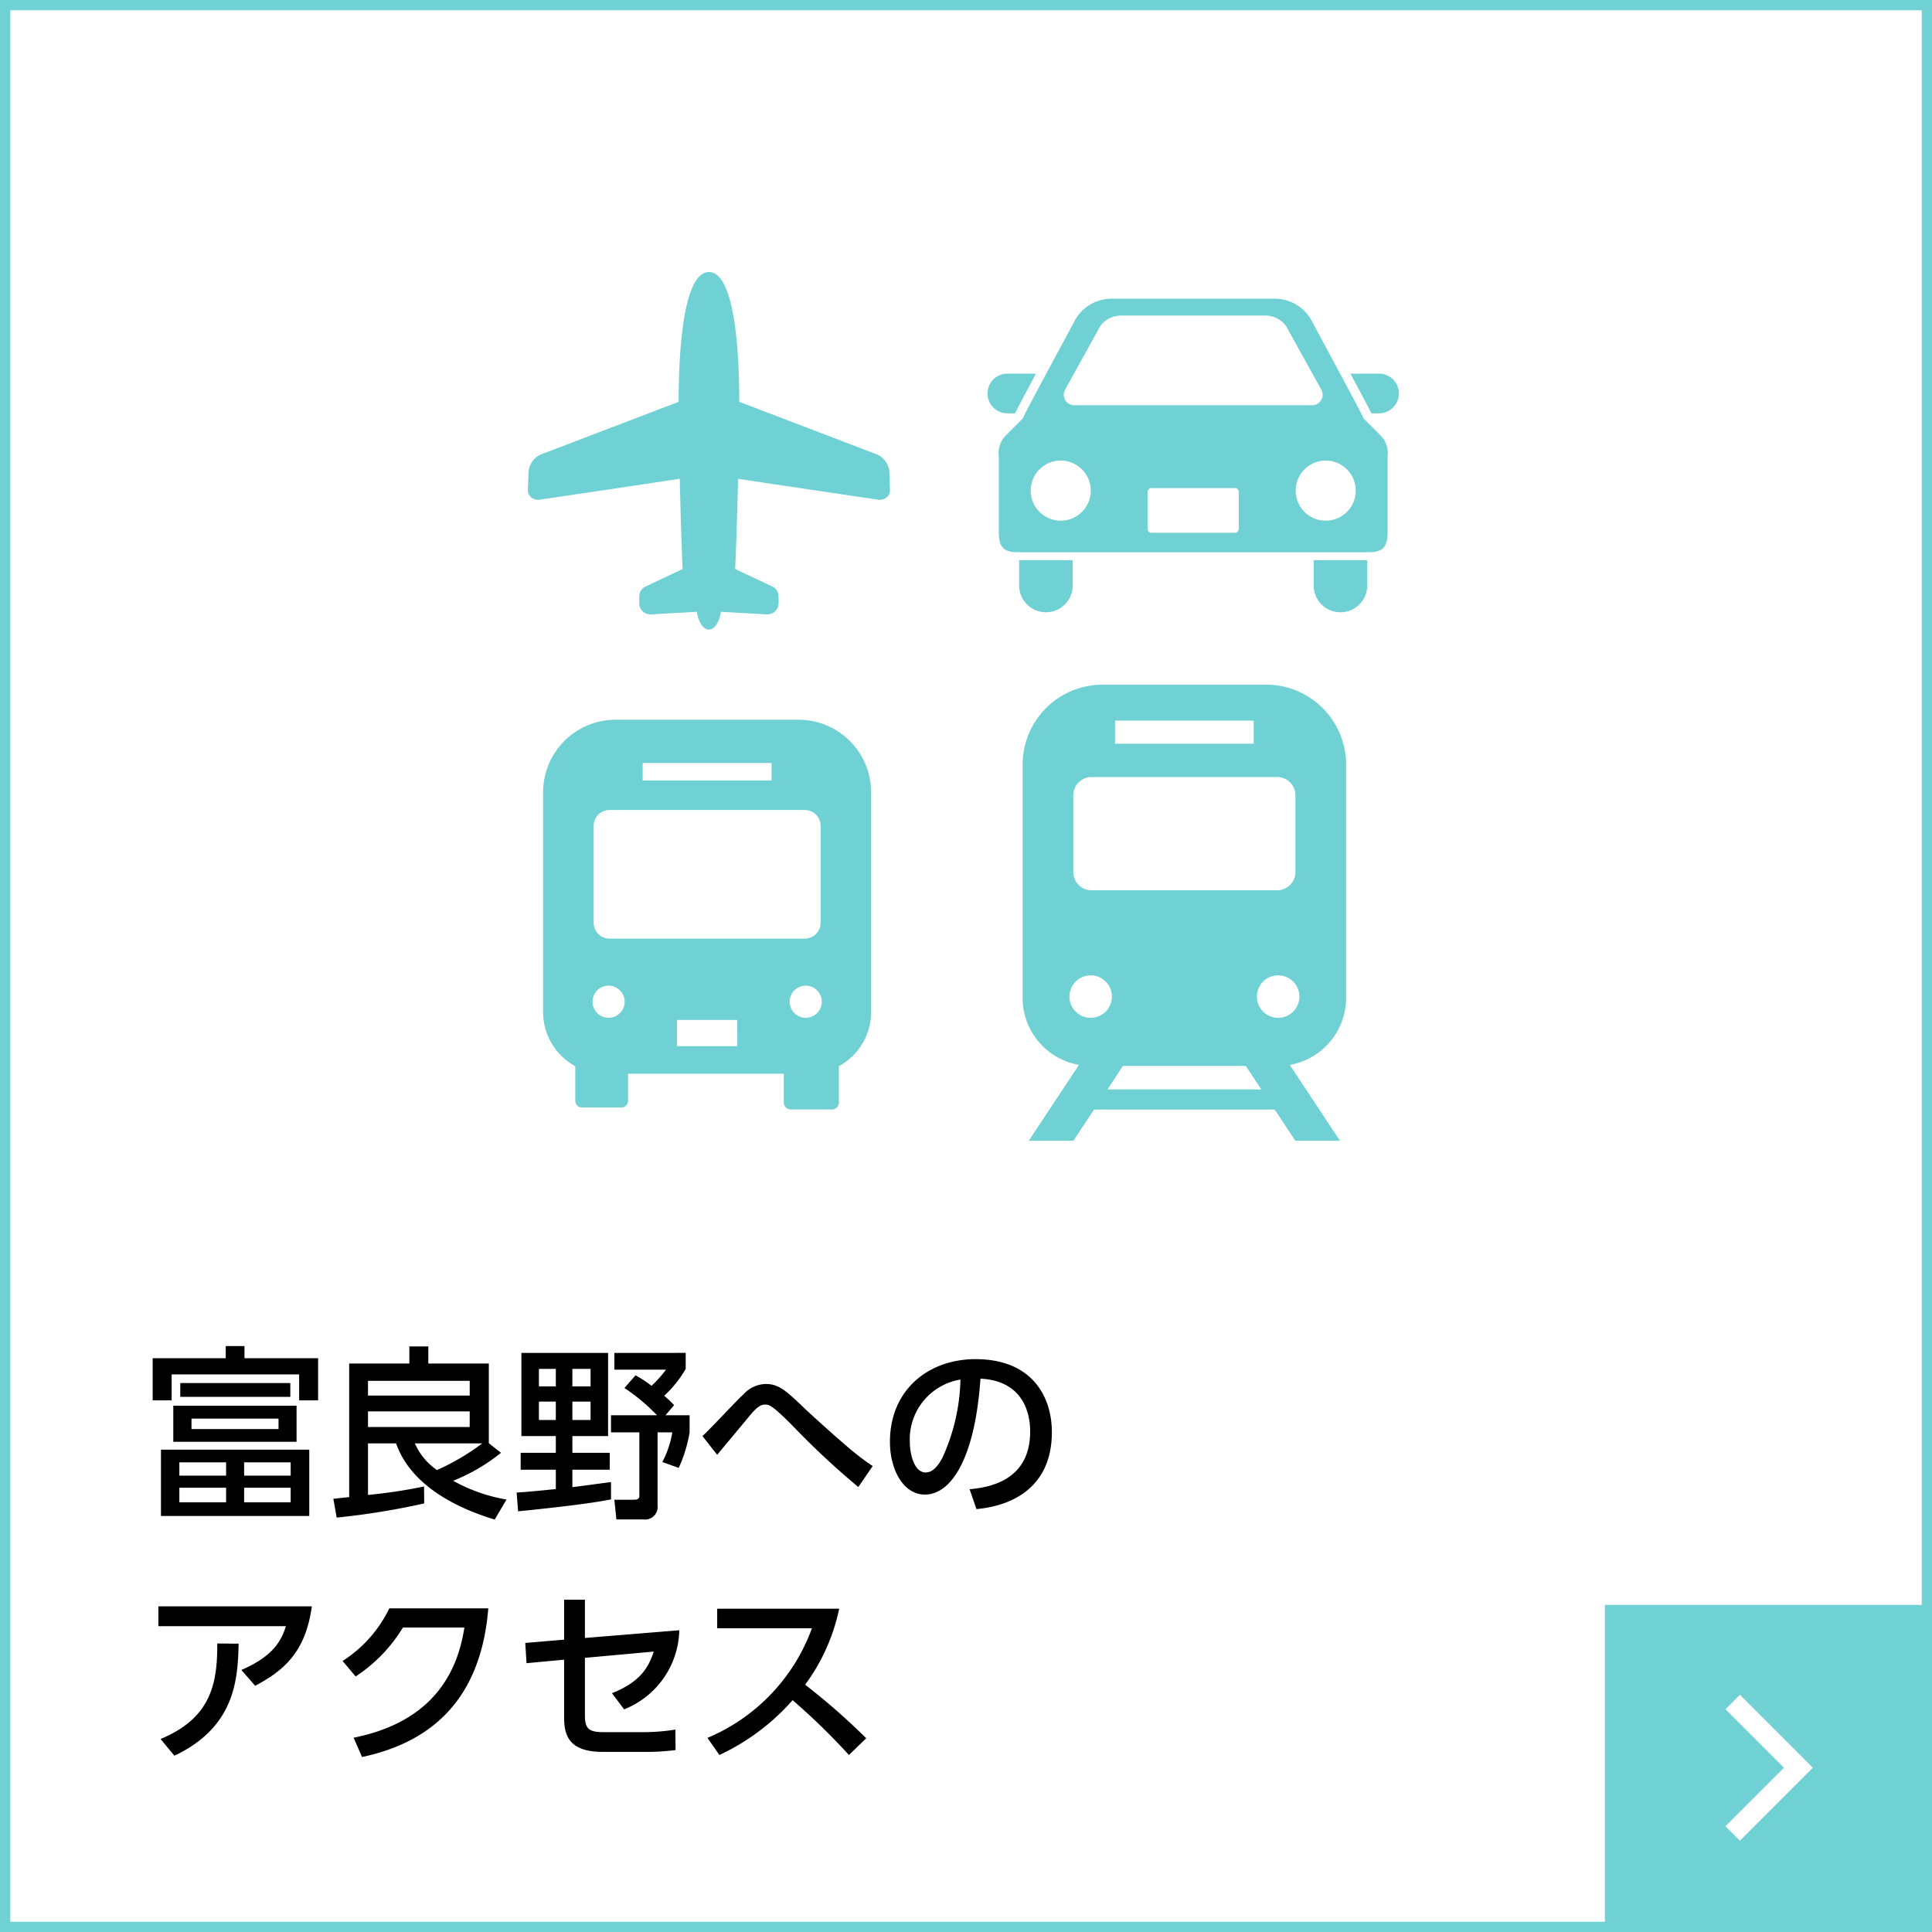
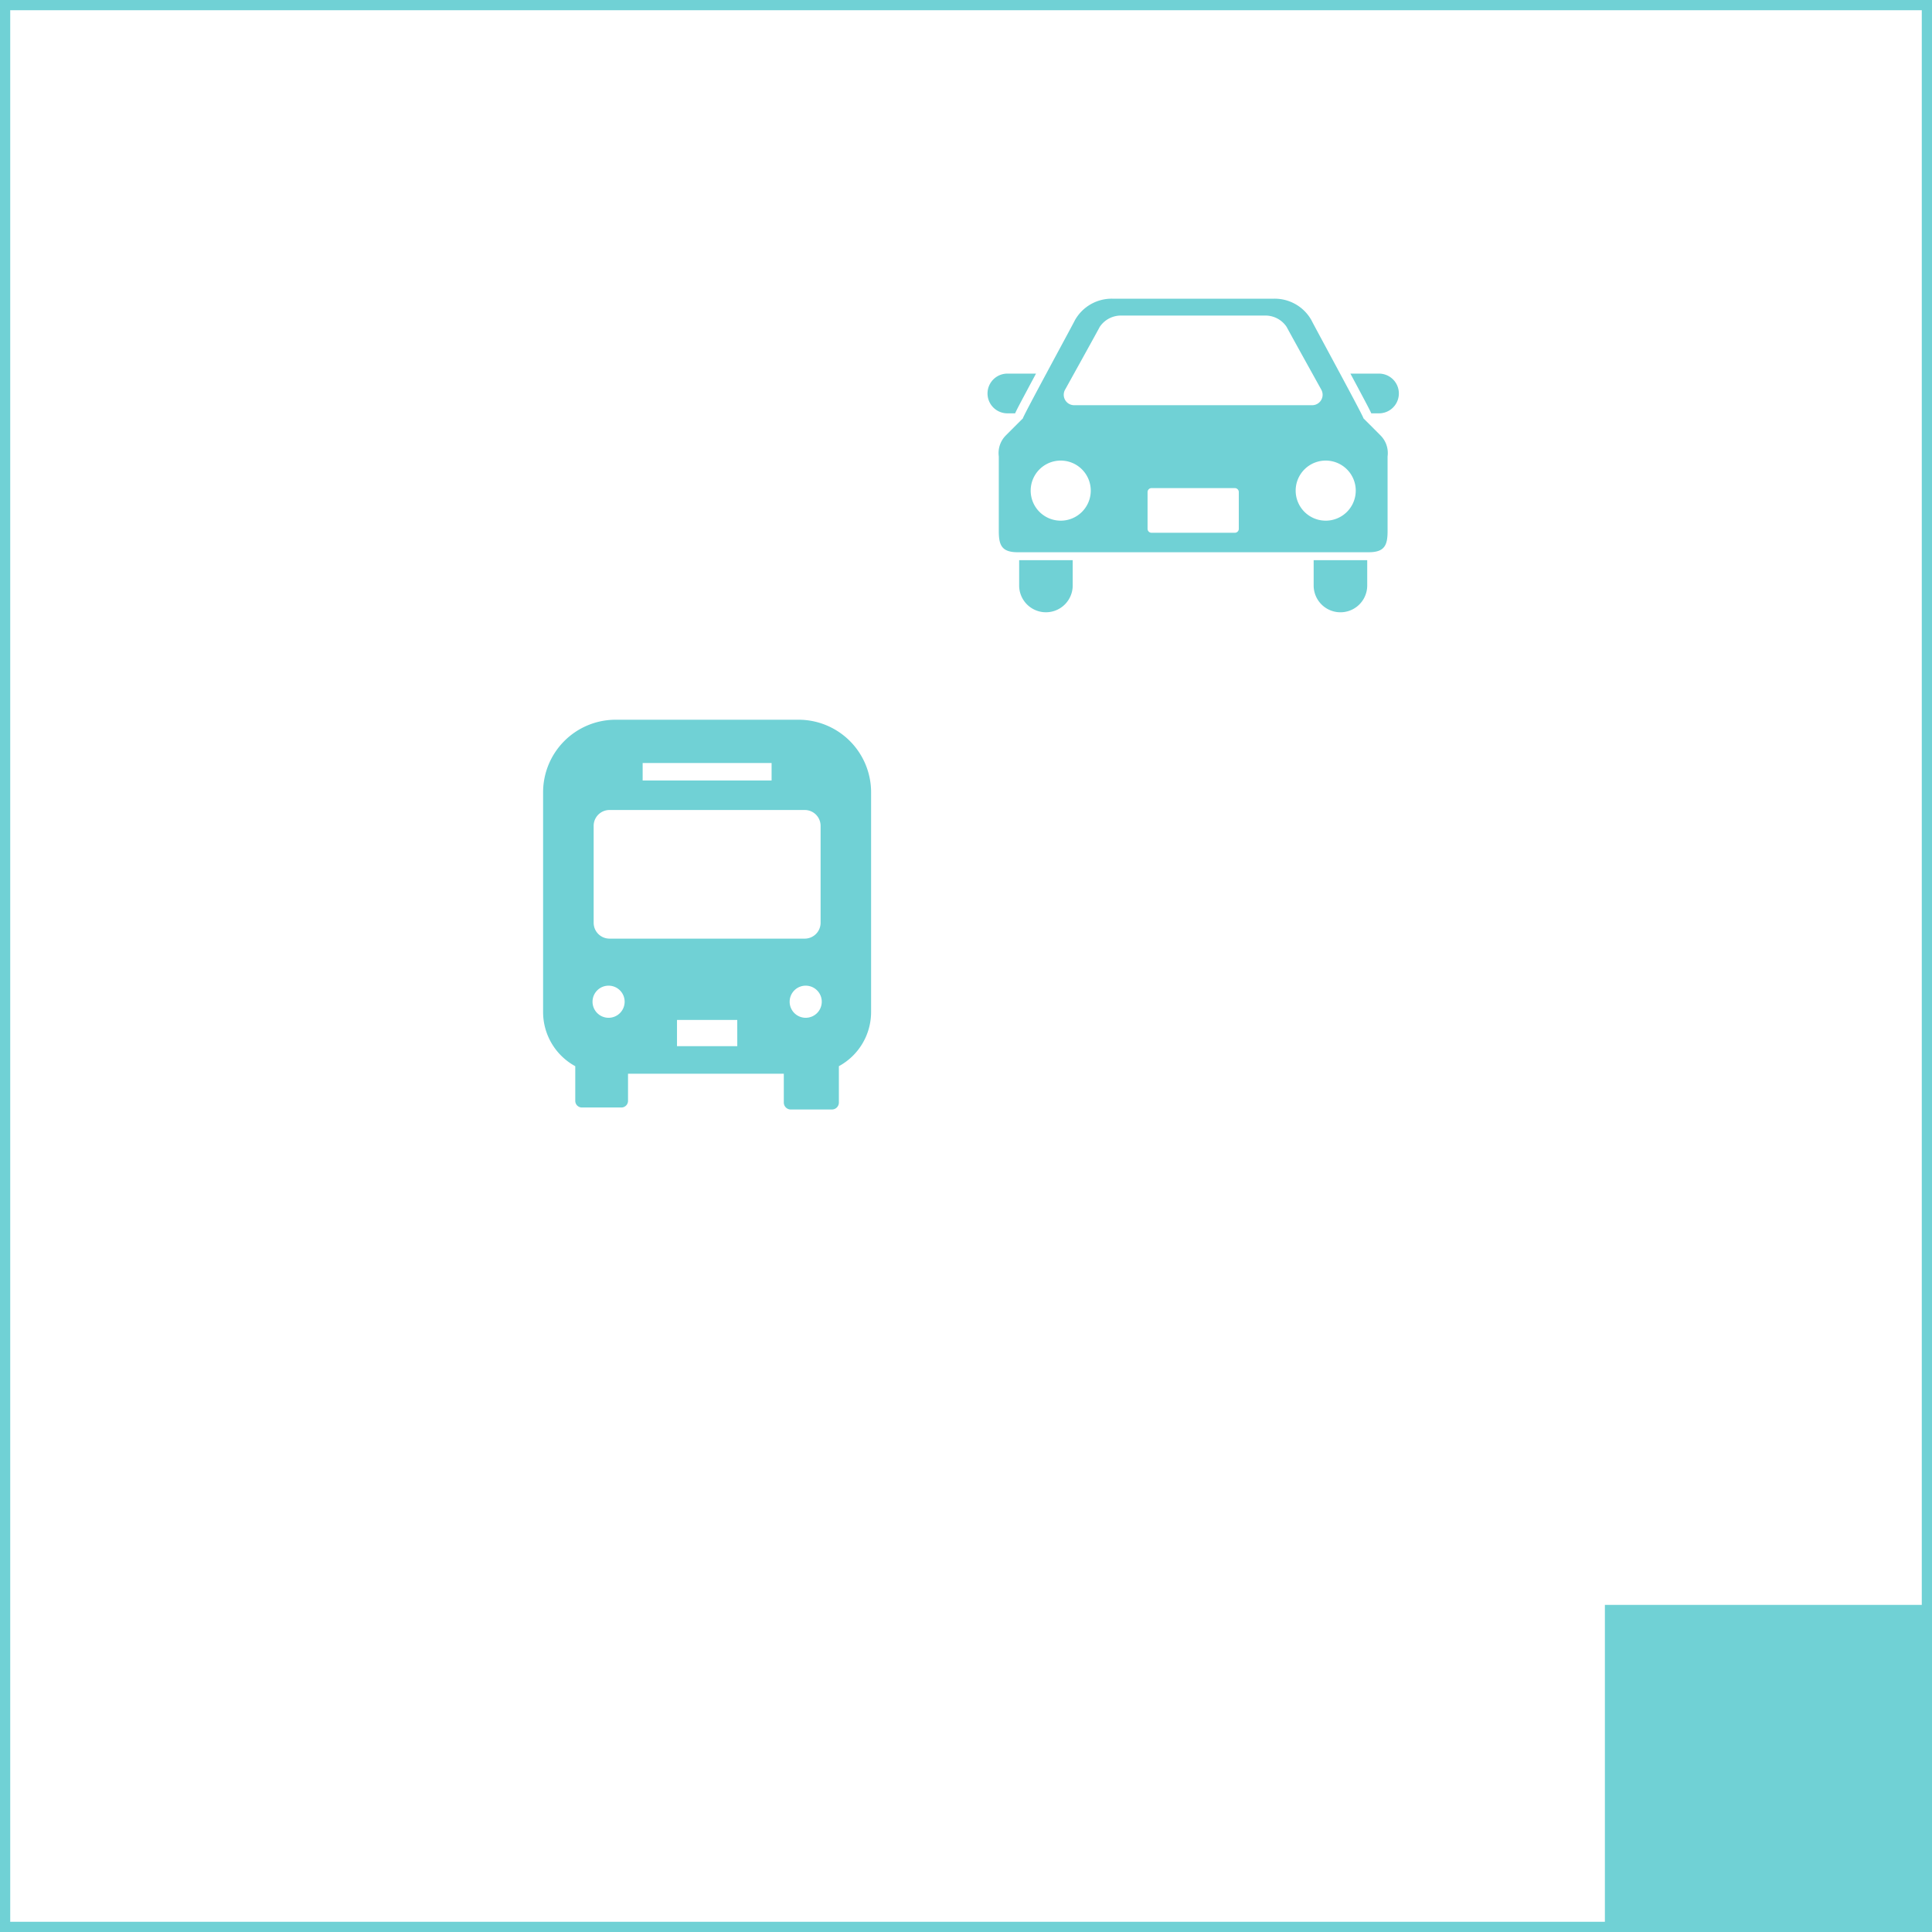
<svg xmlns="http://www.w3.org/2000/svg" width="189" height="189" viewBox="0 0 189 189">
  <g id="グループ_1175" data-name="グループ 1175" transform="translate(-749 -5572)">
    <g id="大バナー" transform="translate(749 5572)">
      <g id="グループ_685" data-name="グループ 685">
        <g id="長方形_39" data-name="長方形 39" fill="#fff" stroke="#70d1d5" stroke-width="1">
          <rect width="189" height="189" stroke="none" />
          <rect x="0.5" y="0.5" width="188" height="188" fill="none" />
        </g>
      </g>
    </g>
-     <path id="パス_861" data-name="パス 861" d="M16.254-5.184H1.746V1.3H16.254ZM8.118-2.646H3.546v-1.3H8.118Zm6.318,0H9.882v-1.3h4.554ZM8.118-.036H3.546V-1.458H8.118Zm6.318,0H9.882V-1.458h4.554ZM8.082-15.318v1.188H.936v4.122H2.79v-2.538H15.264v2.538h1.854V-14.13h-7.2v-1.188ZM3.636-10.35H14.4V-11.7H3.636Zm11.376.864H2.952v3.528h12.06ZM13.248-7.2H4.734V-8.226h8.514Zm18.7-.2H22v-1.53H31.95Zm1.872,1.584v-7.794H27.9v-1.674H26.046v1.674H20.16V-.54c-.252.018-1.224.126-1.548.162l.324,1.836A71.405,71.405,0,0,0,27.5.072l-.018-1.656A50.446,50.446,0,0,1,22-.756V-5.8H24.75c1.674,4.824,7.506,6.8,9.648,7.452L35.55-.306a16.415,16.415,0,0,1-5.22-1.836,18.086,18.086,0,0,0,4.68-2.736ZM31.95-10.476H22v-1.44H31.95ZM33.174-5.8a22.466,22.466,0,0,1-4.428,2.61,6.157,6.157,0,0,1-2.16-2.61ZM36.684.846c.9-.09,6.714-.666,9.09-1.17V-2.016c-.144.018-3.366.45-3.78.5v-1.71h3.654V-4.878H41.994V-6.516h3.492v-8.136H37.008v8.136h3.366v1.638H36.936v1.656h3.438v1.89c-2.484.252-3.186.306-3.834.342Zm3.69-13.932v1.71H38.718v-1.71Zm0,3.2v1.8H38.718v-1.8Zm3.4-3.2v1.71H41.994v-1.71Zm0,3.2v1.8H41.994v-1.8Zm3.312-1.332A18.826,18.826,0,0,1,50.274-8.55h-4.5v1.674h2.772v6.21c0,.378-.36.378-.54.378H46.1l.2,1.926h2.646A1.222,1.222,0,0,0,50.328.288V-6.876h1.44a9.66,9.66,0,0,1-.972,2.9l1.6.576A13.635,13.635,0,0,0,53.46-6.876V-8.55H51.1l.846-.99a10.907,10.907,0,0,0-.972-.918,10.994,10.994,0,0,0,2.106-2.628v-1.566H46.1v1.638h5.058a12.364,12.364,0,0,1-1.422,1.584,10.862,10.862,0,0,0-1.566-1.026ZM71.37-3.582a25.265,25.265,0,0,1-2.43-1.854c-1.062-.9-3.456-3.042-4.356-3.906-1.71-1.638-2.43-2.268-3.672-2.268A3.021,3.021,0,0,0,58.734-10.6c-.612.54-3.33,3.474-4.014,4.086L56.16-4.68c.864-1.044,2.232-2.682,3.1-3.726C60.1-9.45,60.48-9.594,60.84-9.594c.378,0,.648,0,2.7,2.07A77.848,77.848,0,0,0,69.966-1.53ZM81.522.63C82.8.5,88.9-.108,88.9-6.912c0-3.384-1.872-7.128-7.47-7.128-4.626,0-8.37,3.024-8.37,8.082,0,2.772,1.332,5.166,3.42,5.166,2.484,0,4.878-3.33,5.436-11.34,4.032.2,4.86,3.168,4.86,5.166,0,4.824-4.014,5.472-5.922,5.652ZM79.956-12.042a19.273,19.273,0,0,1-1.782,7.686c-.432.792-.936,1.4-1.62,1.4-1.17,0-1.548-1.908-1.548-2.952A5.915,5.915,0,0,1,79.956-12.042ZM1.494,10.14v1.944H13.968c-.45,1.44-1.242,2.934-4.356,4.284l1.35,1.548c2.808-1.494,4.932-3.294,5.544-7.776ZM3.06,24.756c5.886-2.79,6.21-7.362,6.282-10.962l-2.088-.018c.018,3.942-.612,7.29-5.544,9.342Zm18.36.126c6.318-1.35,11.592-5.184,12.348-14.544H24.084a12.573,12.573,0,0,1-4.572,5.148L20.79,17a14.978,14.978,0,0,0,4.626-4.788h6.012c-1.026,6.84-5.616,9.738-10.836,10.782ZM41.184,15.36v5.6c0,1.728.4,3.42,3.78,3.42H49.1a21.377,21.377,0,0,0,2.988-.18l-.018-2A20.645,20.645,0,0,1,49,22.452h-3.78c-1.512,0-2-.2-2-1.656V15.18l6.732-.612c-.468,1.422-1.206,2.934-4.086,4.068l1.188,1.584a8.542,8.542,0,0,0,5.4-7.74l-9.234.756V9.492H41.184V13.4l-3.8.324.126,1.98ZM56.16,10.374v1.908h9.27A18.49,18.49,0,0,1,55.206,23.01l1.17,1.674A21.852,21.852,0,0,0,63.54,19.32a64.85,64.85,0,0,1,5.508,5.364l1.692-1.638a65.4,65.4,0,0,0-5.976-5.238,19.082,19.082,0,0,0,3.33-7.434Z" transform="translate(763 5719)" />
    <g id="グループ_690" data-name="グループ 690" transform="translate(564 2156)">
      <rect id="長方形_43" data-name="長方形 43" width="32" height="32" transform="translate(342 3573)" fill="#70d1d5" />
-       <path id="パス_698" data-name="パス 698" d="M336.744,3562.885l6.431-6.431,6.431,6.431" transform="translate(3917.385 3245.756) rotate(90)" fill="none" stroke="#fff" stroke-width="2" />
    </g>
    <g id="グループ_953" data-name="グループ 953" transform="translate(7.946 202.896)">
      <g id="飛行機の無料アイコン素材" transform="translate(792.693 5395.709)">
-         <path id="パス_787" data-name="パス 787" d="M35.365,22.813A2.025,2.025,0,0,0,34.1,21.059L20.683,15.932c-.016-7.519-.936-12.7-2.968-12.7s-2.952,5.184-2.968,12.7L1.327,21.059A2.024,2.024,0,0,0,.065,22.813L0,24.592a.858.858,0,0,0,.34.7,1.075,1.075,0,0,0,.82.211s10.5-1.547,13.7-2.045c.128,5.675.278,8.832.278,8.832l-3.551,1.672a1.093,1.093,0,0,0-.693,1.017v.655a1.094,1.094,0,0,0,1.155,1.092l4.486-.254c.144,1,.615,1.733,1.175,1.733s1.029-.734,1.175-1.733l4.486.254a1.094,1.094,0,0,0,1.155-1.092v-.655a1.093,1.093,0,0,0-.693-1.017l-3.552-1.672s.151-3.156.279-8.832c3.208.5,13.7,2.045,13.7,2.045a1.074,1.074,0,0,0,.82-.211.862.862,0,0,0,.34-.7Z" transform="translate(0 -3.228)" fill="#70d1d5" />
-       </g>
+         </g>
      <g id="バスのアイコン" transform="translate(794.188 5439.512)">
        <path id="パス_788" data-name="パス 788" d="M65.586,0H47.694a7.1,7.1,0,0,0-7.1,7.095V28.6a6.034,6.034,0,0,0,3.147,5.294v3.389a.65.65,0,0,0,.651.651h3.86a.65.65,0,0,0,.65-.651V34.629h15.24V37.45a.678.678,0,0,0,.678.679h4.03a.68.68,0,0,0,.679-.679V33.893A6.033,6.033,0,0,0,72.681,28.6V7.095A7.1,7.1,0,0,0,65.586,0ZM50.333,4.234H62.947V5.945H50.333ZM47,29.158a1.571,1.571,0,1,1,1.572-1.571A1.572,1.572,0,0,1,47,29.158Zm12.59,2.776H53.693V29.367h5.894Zm-12.5-10.52a1.551,1.551,0,0,1-1.55-1.55V10.38a1.55,1.55,0,0,1,1.55-1.549h19.1a1.55,1.55,0,0,1,1.551,1.549v9.484a1.551,1.551,0,0,1-1.551,1.55h-19.1Zm19.194,7.744a1.571,1.571,0,1,1,1.571-1.571A1.572,1.572,0,0,1,66.283,29.158Z" transform="translate(-40.599)" fill="#70d1d5" />
      </g>
      <g id="電車の無料アイコン" transform="translate(841.09 5436.08)">
-         <path id="パス_789" data-name="パス 789" d="M106.073,30.644V7.832A7.831,7.831,0,0,0,98.241,0H82.257a7.832,7.832,0,0,0-7.832,7.832V30.644A6.667,6.667,0,0,0,79.939,37.2L75.027,44.62h4.367l2.016-3.047H99.09l2.016,3.047h4.366L100.561,37.2A6.666,6.666,0,0,0,106.073,30.644ZM83.467,3.516H97.031V5.777H83.467Zm-4.081,7.306a1.78,1.78,0,0,1,1.78-1.781H99.333a1.781,1.781,0,0,1,1.78,1.781v7.513a1.781,1.781,0,0,1-1.78,1.78H81.166a1.78,1.78,0,0,1-1.78-1.78V10.823Zm1.7,21.771a2.077,2.077,0,1,1,2.077-2.076A2.076,2.076,0,0,1,81.082,32.594Zm1.639,7L84.238,37.3H96.261l1.517,2.294Zm16.7-7a2.077,2.077,0,1,1,2.076-2.076A2.076,2.076,0,0,1,99.417,32.594Z" transform="translate(-74.425)" fill="#70d1d5" />
-       </g>
+         </g>
      <g id="乗用車のアイコン素材1" transform="translate(837.658 5398.33)">
        <path id="パス_790" data-name="パス 790" d="M2.7,157.948c.181-.4.527-1.045,1.134-2.186.279-.526.591-1.105.91-1.7h-2.8a1.943,1.943,0,1,0,0,3.886Z" transform="translate(0 -146.739)" fill="#70d1d5" />
        <path id="パス_791" data-name="パス 791" d="M454.485,154.063h-2.8c.32.594.631,1.174.91,1.7.607,1.141.952,1.791,1.134,2.186h.754a1.943,1.943,0,0,0,0-3.886Z" transform="translate(-416.185 -146.74)" fill="#70d1d5" />
        <path id="パス_792" data-name="パス 792" d="M39.391,388.742a2.619,2.619,0,1,0,5.238,0v-2.477H39.391Z" transform="translate(-36.295 -360.691)" fill="#70d1d5" />
        <path id="パス_793" data-name="パス 793" d="M405.938,388.742a2.62,2.62,0,0,0,5.24,0v-2.477h-5.24Z" transform="translate(-374.032 -360.691)" fill="#70d1d5" />
        <path id="パス_794" data-name="パス 794" d="M49.721,72.586c.133.039-4.849-9.1-5.087-9.6a4.119,4.119,0,0,0-3.7-2.1H25.2a4.121,4.121,0,0,0-3.7,2.1c-.238.494-5.217,9.636-5.086,9.6,0,0-1.611,1.608-1.734,1.737a2.443,2.443,0,0,0-.629,1.99v7.275c0,1.357.242,2.1,1.842,2.1H50.242c1.6,0,1.843-.743,1.843-2.1V76.312a2.439,2.439,0,0,0-.632-1.99C51.335,74.194,49.721,72.586,49.721,72.586Zm-29.185-2.8s3.2-5.762,3.388-6.139a2.493,2.493,0,0,1,2.186-1.11H40.025a2.492,2.492,0,0,1,2.186,1.11c.19.377,3.39,6.139,3.39,6.139a1.023,1.023,0,0,1-.839,1.518H21.374A1.022,1.022,0,0,1,20.536,69.782ZM20.109,82.6a2.939,2.939,0,1,1,2.939-2.939A2.939,2.939,0,0,1,20.109,82.6Zm17.422.795a.389.389,0,0,1-.388.389H28.994a.389.389,0,0,1-.389-.389V79.8a.388.388,0,0,1,.389-.386h8.148a.388.388,0,0,1,.388.386v3.59Zm8.5-.795a2.939,2.939,0,1,1,2.94-2.939A2.94,2.94,0,0,1,46.027,82.6Z" transform="translate(-12.947 -60.891)" fill="#70d1d5" />
      </g>
    </g>
  </g>
</svg>